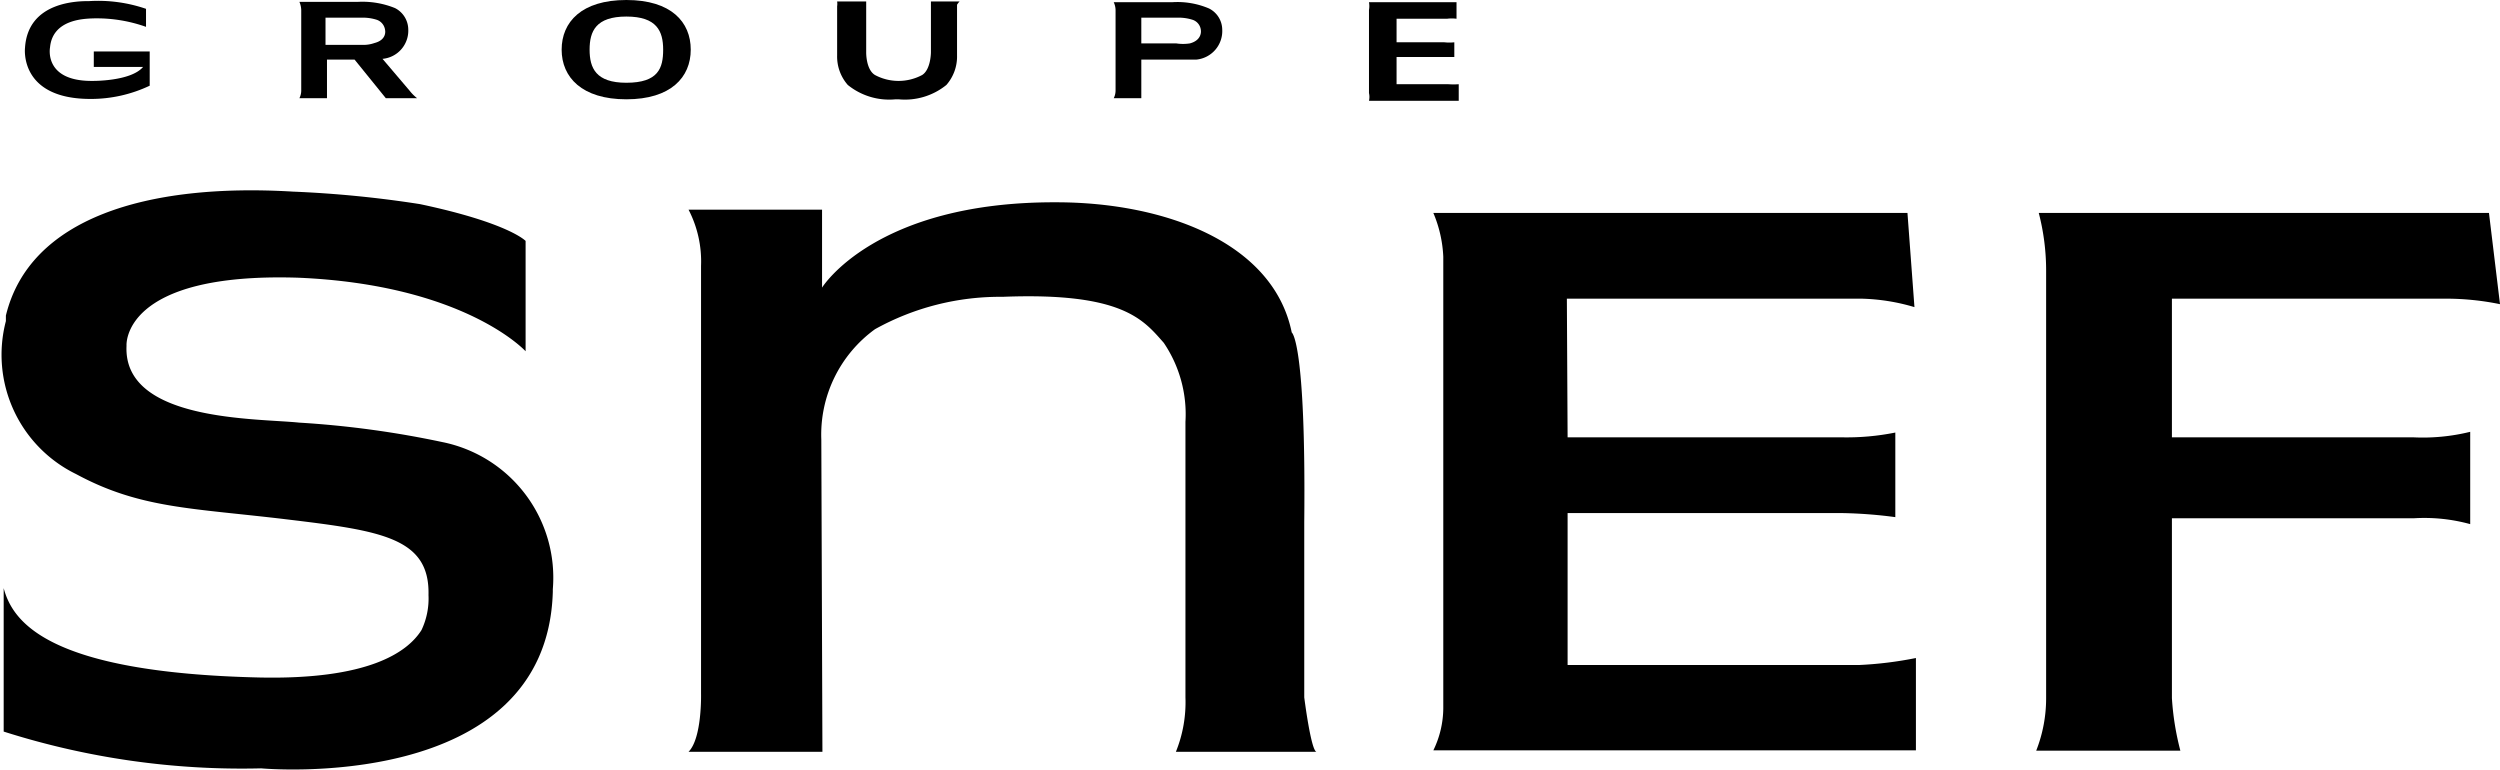
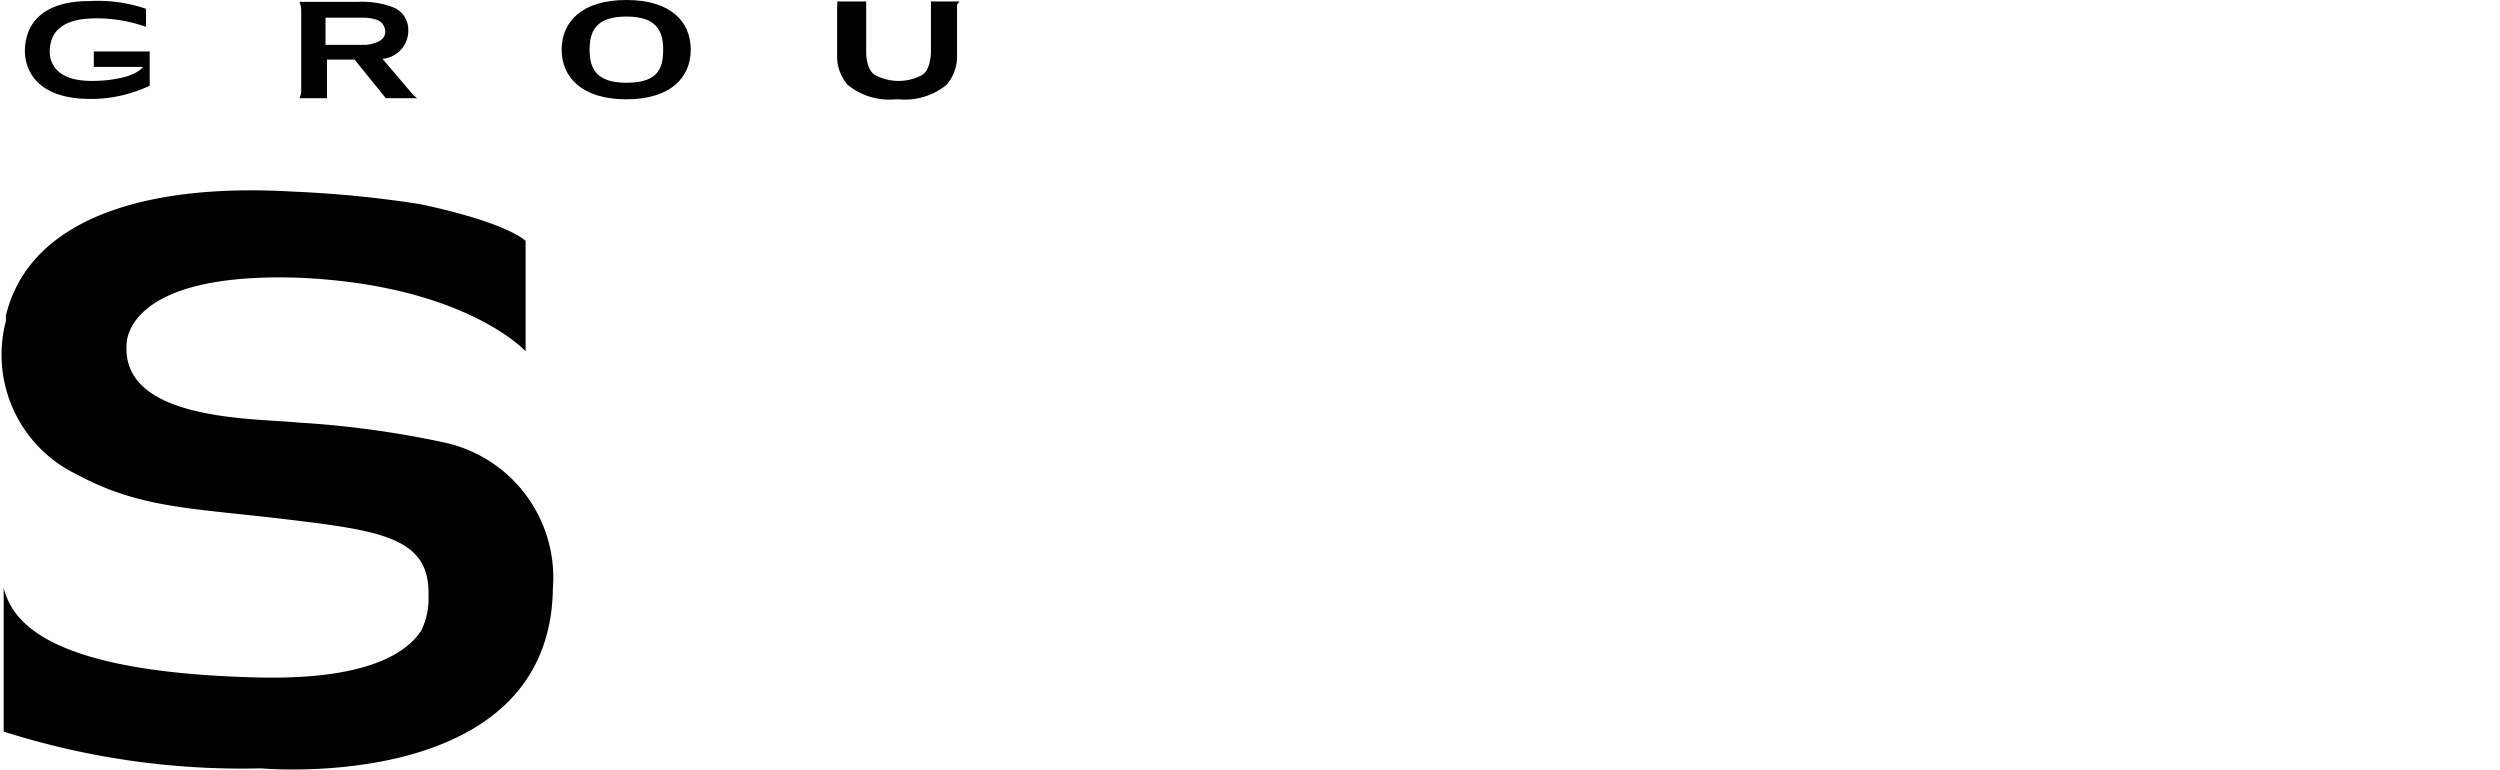
<svg xmlns="http://www.w3.org/2000/svg" id="e9936195-0416-48e2-9ce0-ed250651a6d9" viewBox="0 0 67.97 20.93">
-   <path d="M39,3.26H40.3a1.27,1.27,0,0,0,.27,0v.4l-.26,0H39v.74h1.41a2.07,2.07,0,0,0,.28,0v.45H38.25a.47.47,0,0,0,0-.21V2.38a.6.6,0,0,0,0-.21h2.38l0,.45a1,1,0,0,0-.26,0H39Z" transform="translate(-1.03 -2.11)" />
-   <path d="M34.26,2.91a.65.65,0,0,0-.36-.57,2.19,2.19,0,0,0-1-.17H31.31a.53.53,0,0,1,.05.21v2.2a.46.46,0,0,1-.05.2h.75V3.73h1.5A.78.78,0,0,0,34.26,2.91Zm-.88.38a1.21,1.21,0,0,1-.37,0h-.95V2.59h1a1.25,1.25,0,0,1,.4.06.33.33,0,0,1,.22.29S33.72,3.2,33.38,3.29Z" transform="translate(-1.03 -2.11)" />
  <path d="M27.12,2.15h-.78V3.53s0,.47-.24.62a1.36,1.36,0,0,1-1.28,0c-.25-.15-.24-.62-.24-.62V2.15h-.79a.4.4,0,0,1,0,.13h0V3.62a1.17,1.17,0,0,0,.29.8,1.79,1.79,0,0,0,1.3.39h.08a1.79,1.79,0,0,0,1.3-.39,1.17,1.17,0,0,0,.29-.8V2.24A.4.4,0,0,1,27.12,2.15Z" transform="translate(-1.03 -2.11)" />
  <path d="M16.3,3.46c0-.75.54-1.35,1.76-1.35s1.75.6,1.75,1.35-.54,1.35-1.75,1.35S16.3,4.21,16.3,3.46Zm1.76.9c.87,0,1-.4,1-.9s-.17-.9-1-.9-1,.4-1,.9S17.23,4.36,18.06,4.36Z" transform="translate(-1.03 -2.11)" />
  <path d="M12.17,4.58l-.74-.87a.77.77,0,0,0,.7-.8.66.66,0,0,0-.36-.58,2.35,2.35,0,0,0-1-.17H9.17a.61.61,0,0,1,.05.22v2.2a.46.46,0,0,1-.05.2h.75V3.73h.75l.85,1.05h.85A1.19,1.19,0,0,1,12.17,4.58ZM10.88,3.33h-1V2.59h1a1.25,1.25,0,0,1,.4.06.34.34,0,0,1,.22.28s.06.26-.29.35A.9.9,0,0,1,10.88,3.33Z" transform="translate(-1.03 -2.11)" />
  <path d="M3.58,3.51v.42s0,0,.42,0h.92v0c-.34.4-1.4.38-1.4.38-1.31,0-1.13-.91-1.13-.91.07-.77.94-.78,1.17-.79A4,4,0,0,1,5,2.84V2.35a4,4,0,0,0-1.54-.21c-.29,0-1.67,0-1.75,1.27,0,0-.17,1.39,1.78,1.39a3.73,3.73,0,0,0,1.61-.36V3.51Z" transform="translate(-1.03 -2.11)" />
-   <path id="F" d="M60.08,14h6.56a5.37,5.37,0,0,0,1.55-.15v2.51a4.7,4.7,0,0,0-1.52-.16H60.08v4.89a7.39,7.39,0,0,0,.23,1.43H56.39a3.88,3.88,0,0,0,.27-1.43V9.49a6.22,6.22,0,0,0-.2-1.59H68.7l.3,2.48a7.31,7.31,0,0,0-1.48-.15H60.08Z" transform="translate(-1.03 -2.11)" />
-   <path id="E" d="M43.65,14h7.44a6.69,6.69,0,0,0,1.47-.13v2.3a12.39,12.39,0,0,0-1.42-.11H43.65v4.13h7.93A10.16,10.16,0,0,0,53.12,20v2.51H40a2.65,2.65,0,0,0,.27-1.14V9.09A3.43,3.43,0,0,0,40,7.9H52.89l.19,2.56a5.46,5.46,0,0,0-1.45-.23h-8Z" transform="translate(-1.03 -2.11)" />
-   <path id="N" d="M23.39,22.55H19.75c.37-.37.34-1.58.34-1.58V9.34a3.06,3.06,0,0,0-.34-1.53h3.63V9.93s1.44-2.34,6.37-2.32c2.92,0,5.9,1.08,6.4,3.54,0,0,.39.23.34,5.16v4.76s.18,1.43.33,1.48H33a3.59,3.59,0,0,0,.26-1.48V13.58a3.46,3.46,0,0,0-.59-2.15c-.55-.62-1.11-1.38-4.38-1.25a7,7,0,0,0-3.47.88,3.54,3.54,0,0,0-1.46,3Z" transform="translate(-1.03 -2.11)" />
  <path id="S" d="M4.47,11.51s-.15-2,4.66-1.85c4.54.19,6.19,2,6.19,2v-3s-.46-.49-2.87-1A30.32,30.32,0,0,0,9,7.32c-4-.24-7.17.73-7.81,3.37l0,.15A3.61,3.61,0,0,0,3.1,15c1.74.94,3.14.92,5.72,1.23s3.9.5,3.86,2.06a2,2,0,0,1-.19.95l0,0c-.39.62-1.47,1.35-4.39,1.29C2.3,20.4,1.37,19,1.13,18.1V22a21.33,21.33,0,0,0,7,1s7.77.72,7.93-4.8v-.07a3.76,3.76,0,0,0-3-4,26.32,26.32,0,0,0-3.9-.53C8,13.48,4.37,13.57,4.47,11.51Z" transform="translate(-1.03 -2.11)" />
</svg>